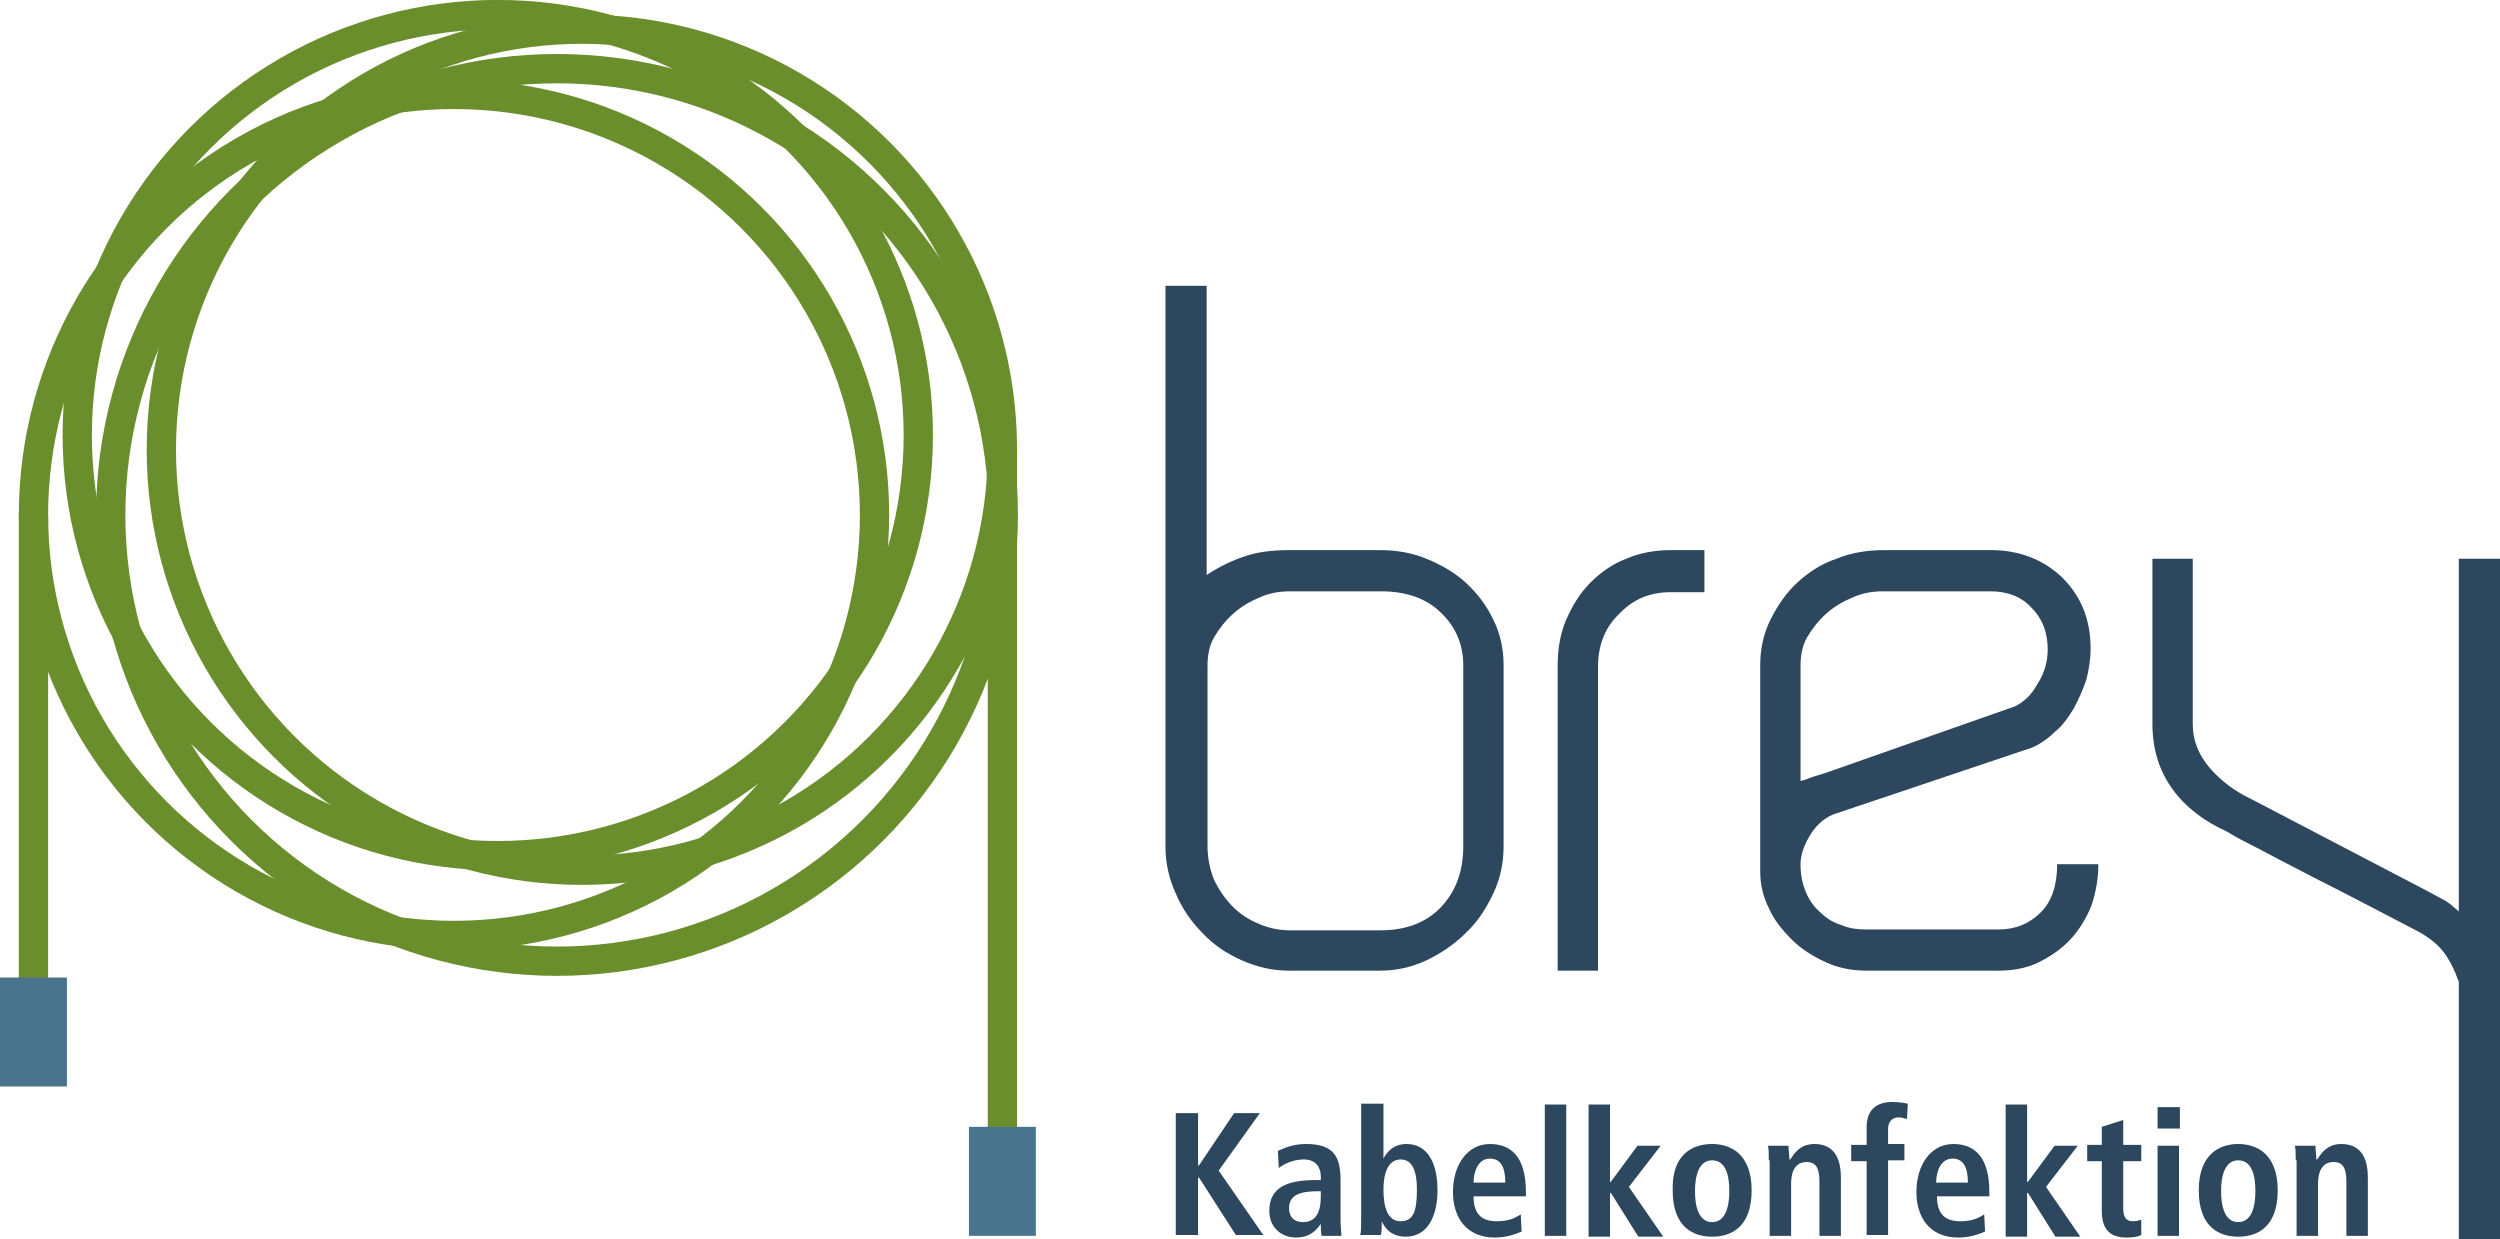
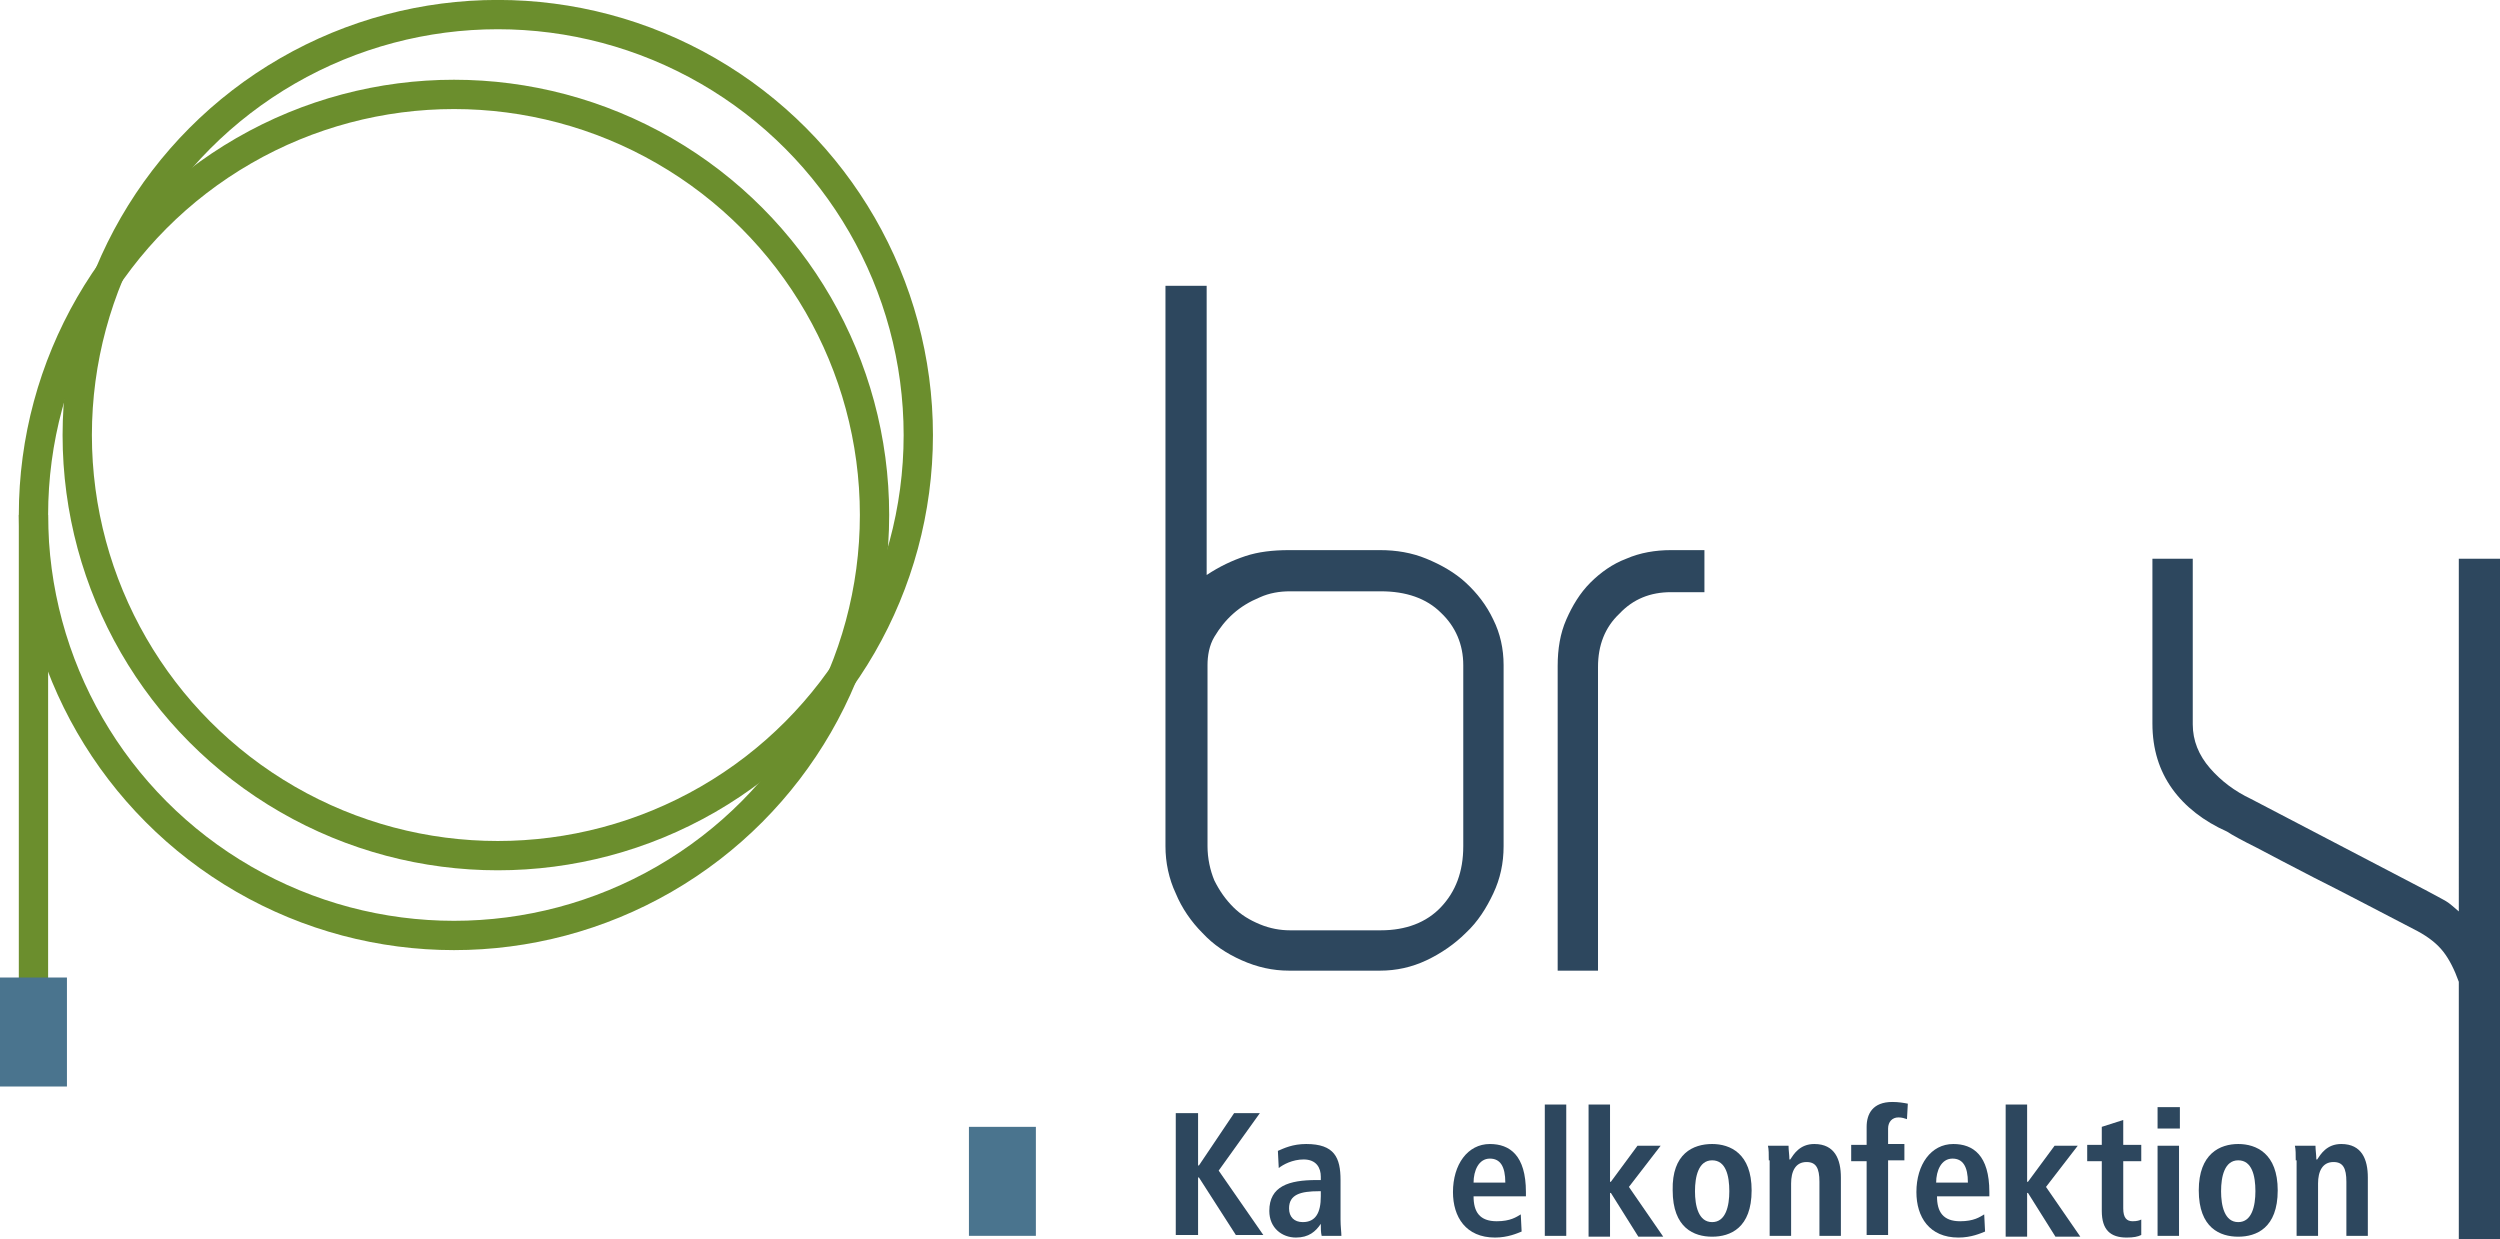
<svg xmlns="http://www.w3.org/2000/svg" version="1.1" id="Ebene_1" x="0px" y="0px" viewBox="0 0 291.3 144.4" enable-background="new 0 0 291.3 144.4" xml:space="preserve">
-   <circle fill-rule="evenodd" clip-rule="evenodd" fill="none" stroke="#6B8E2D" stroke-width="3.415" stroke-miterlimit="10" cx="64.9" cy="60" r="52" />
  <circle fill-rule="evenodd" clip-rule="evenodd" fill="none" stroke="#6B8E2D" stroke-width="3.415" stroke-miterlimit="10" cx="52.9" cy="60" r="49" />
-   <circle fill-rule="evenodd" clip-rule="evenodd" fill="none" stroke="#6B8E2D" stroke-width="3.415" stroke-miterlimit="10" cx="67.8" cy="52.4" r="49" />
  <circle fill-rule="evenodd" clip-rule="evenodd" fill="none" stroke="#6B8E2D" stroke-width="3.415" stroke-miterlimit="10" cx="58" cy="50.7" r="49" />
  <line fill="none" stroke="#6B8E2D" stroke-width="3.415" stroke-miterlimit="10" x1="3.9" y1="60" x2="3.9" y2="123.6" />
-   <line fill="none" stroke="#6B8E2D" stroke-width="3.415" stroke-miterlimit="10" x1="116.8" y1="53.2" x2="116.8" y2="139.6" />
  <rect x="112.9" y="131.3" fill-rule="evenodd" clip-rule="evenodd" fill="#4A748E" width="7.8" height="12.7" />
  <g>
    <path fill="#2D475E" d="M160.8,64.1c1.9,0,3.7,0.3,5.4,1c1.7,0.7,3.3,1.6,4.6,2.8c1.3,1.2,2.4,2.6,3.2,4.3c0.8,1.6,1.2,3.4,1.2,5.3   v21.1c0,2-0.4,3.8-1.2,5.5c-0.8,1.7-1.8,3.3-3.2,4.6c-1.3,1.3-2.9,2.4-4.6,3.2c-1.7,0.8-3.5,1.2-5.4,1.2h-10.6   c-1.9,0-3.7-0.4-5.5-1.2c-1.8-0.8-3.3-1.8-4.6-3.2c-1.3-1.3-2.4-2.9-3.1-4.6c-0.8-1.7-1.2-3.6-1.2-5.5V77.5v-2V33.3h4.8v33.7   c1.5-1,3-1.7,4.5-2.2c1.5-0.5,3.2-0.7,5.1-0.7H160.8z M170.5,77.5c0-2.4-0.9-4.5-2.6-6.1c-1.7-1.7-4.1-2.5-7-2.5h-10.6   c-1.2,0-2.4,0.2-3.5,0.7c-1.2,0.5-2.2,1.1-3.1,1.9c-0.9,0.8-1.6,1.7-2.2,2.7c-0.6,1-0.8,2.2-0.8,3.3v21.1c0,1.4,0.3,2.8,0.8,4   c0.6,1.2,1.3,2.2,2.2,3.1c0.9,0.9,1.9,1.5,3.1,2c1.2,0.5,2.4,0.7,3.5,0.7h10.6c2.9,0,5.3-0.9,7-2.7c1.7-1.8,2.6-4.1,2.6-7.1V77.5z" />
    <path fill="#2D475E" d="M186.3,113.1h-4.8V77.6c0-2,0.3-3.8,1-5.4c0.7-1.6,1.6-3.1,2.8-4.3c1.2-1.2,2.6-2.2,4.2-2.8   c1.6-0.7,3.4-1,5.2-1h3.9V69h-3.9c-2.4,0-4.4,0.8-6,2.5c-1.7,1.6-2.5,3.7-2.5,6.2V113.1z" />
-     <path fill="#2D475E" d="M232.9,108.3c2,0,3.6-0.7,4.9-2c1.3-1.3,1.9-3.2,1.9-5.6h4.8c0,1.7-0.3,3.3-0.8,4.8   c-0.6,1.5-1.4,2.8-2.4,3.9c-1,1.1-2.3,2-3.7,2.7c-1.4,0.7-3,1-4.7,1h-15.4c-1.7,0-3.3-0.3-4.8-1c-1.5-0.7-2.8-1.5-3.9-2.6   c-1.1-1.1-2.1-2.3-2.7-3.7c-0.7-1.4-1-2.8-1-4.3v-24c0-1.9,0.4-3.7,1.2-5.3c0.8-1.6,1.8-3.1,3.1-4.3c1.3-1.2,2.8-2.2,4.6-2.8   c1.7-0.7,3.6-1,5.5-1H232c3.3,0,6.1,1.1,8.3,3.2c2.2,2.2,3.3,4.9,3.3,8.3c0,1.2-0.2,2.4-0.5,3.6c-0.4,1.2-0.9,2.3-1.5,3.4   c-0.6,1-1.3,2-2.2,2.7c-0.8,0.8-1.7,1.4-2.6,1.8l-23.2,7.8c-1.2,0.5-2.1,1.4-2.8,2.6c-0.7,1.2-1,2.3-1,3.2c0,1.2,0.2,2.2,0.6,3.2   c0.4,1,1,1.8,1.7,2.4c0.7,0.7,1.5,1.2,2.5,1.5c0.9,0.4,1.9,0.5,2.8,0.5H232.9z M219.4,68.9c-1.2,0-2.4,0.2-3.5,0.7   c-1.2,0.5-2.2,1.1-3.1,1.9c-0.9,0.8-1.6,1.7-2.2,2.7c-0.6,1-0.8,2.2-0.8,3.3v13.5c0.1,0,0.3-0.1,0.7-0.2c0.4-0.2,1.1-0.4,2.1-0.7   l22.2-7.8c1-0.5,1.9-1.3,2.6-2.6c0.8-1.2,1.2-2.6,1.2-4c0-2-0.6-3.6-1.9-4.9c-1.2-1.3-2.8-1.9-4.8-1.9H219.4z" />
    <path fill="#2D475E" d="M255.5,65.1v19.3c0,1.9,0.7,3.6,2,5.1c1.3,1.5,2.9,2.7,4.8,3.6l20.3,10.6c1.1,0.6,1.9,1,2.4,1.3   c0.5,0.3,0.9,0.7,1.5,1.2V65.1h4.9v51.2v28.1h-4.9v-30c-0.5-1.4-1.1-2.6-1.8-3.5c-0.7-0.9-1.7-1.7-3-2.4c-5-2.6-9-4.7-12-6.2   c-2.9-1.5-5.2-2.7-6.7-3.5c-1.8-0.9-2.9-1.5-3.5-1.9c-2.7-1.2-4.9-2.9-6.4-5c-1.5-2.1-2.3-4.6-2.3-7.6V65.1H255.5z" />
  </g>
  <g>
    <path fill="#2D475E" d="M137,129.7h2.6v6.1h0.1l4.1-6.1h3l-4.8,6.7l5.2,7.5H144l-4.3-6.7h-0.1v6.7H137V129.7z" />
    <path fill="#2D475E" d="M148.9,134.1c0.7-0.3,1.7-0.8,3.3-0.8c3.3,0,4,1.6,4,4.2v4.6c0,0.8,0.1,1.5,0.1,1.9h-2.3   c-0.1-0.4-0.1-0.9-0.1-1.4h0c-0.6,0.9-1.4,1.6-2.9,1.6c-1.6,0-3.1-1.1-3.1-3.1c0-2.9,2.3-3.6,5.5-3.6h0.5v-0.4c0-1-0.5-2-2-2   c-1.3,0-2.4,0.6-2.9,1L148.9,134.1z M153.9,138.8h-0.2c-2.2,0-3.5,0.4-3.5,2c0,1,0.6,1.6,1.6,1.6c1.5,0,2.1-1.1,2.1-3V138.8z" />
-     <path fill="#2D475E" d="M161.2,128.7v6.3h0c0.4-0.8,1.2-1.7,2.7-1.7c2.3,0,3.6,2,3.6,5.4c0,2.9-1.1,5.4-3.7,5.4   c-1.6,0-2.4-0.9-2.8-1.8H161c0,0.7,0,1.3-0.1,1.6h-2.4c0.1-0.4,0.1-1,0.1-1.8v-13.5H161.2z M163.2,142.3c1.5,0,1.9-1.2,1.9-3.7   c0-2.1-0.5-3.5-1.9-3.5c-1.4,0-2,1.5-2,3.5C161.2,140.7,161.7,142.3,163.2,142.3z" />
    <path fill="#2D475E" d="M177.3,143.5c-0.5,0.2-1.6,0.7-3.1,0.7c-3.4,0-4.9-2.4-4.9-5.3c0-3.2,1.7-5.6,4.3-5.6   c2.3,0,4.2,1.3,4.2,5.6v0.5h-6.1c0,1.8,0.7,2.9,2.7,2.9c1.6,0,2.3-0.5,2.8-0.8L177.3,143.5z M175.4,137.8c0-1.9-0.6-2.8-1.8-2.8   c-1.3,0-1.9,1.4-1.9,2.8H175.4z" />
    <path fill="#2D475E" d="M180,128.7h2.5V144H180V128.7z" />
    <path fill="#2D475E" d="M185.1,128.7h2.5v9h0.1l3.1-4.2h2.7l-3.7,4.8l4,5.8h-2.9l-3.2-5.1h-0.1v5.1h-2.5V128.7z" />
    <path fill="#2D475E" d="M199.5,133.3c2.1,0,4.6,1.1,4.6,5.4c0,4.4-2.5,5.4-4.6,5.4c-2.1,0-4.6-1-4.6-5.4   C194.8,134.4,197.3,133.3,199.5,133.3z M199.5,142.4c1.6,0,2-1.9,2-3.6c0-1.8-0.4-3.6-2-3.6c-1.6,0-2,1.9-2,3.6   C197.5,140.5,197.9,142.4,199.5,142.4z" />
    <path fill="#2D475E" d="M206.1,135.2c0-0.7,0-1.3-0.1-1.7h2.4c0,0.5,0.1,1.1,0.1,1.6h0.1h0c0.4-0.6,1.1-1.8,2.8-1.8   c2.4,0,3.1,1.8,3.1,3.9v6.8h-2.5v-6.3c0-1.6-0.4-2.3-1.5-2.3c-1.3,0-1.8,1.1-1.8,2.5v6.1h-2.5V135.2z" />
    <path fill="#2D475E" d="M217.5,135.3h-1.8v-1.9h1.8v-2.1c0-1.5,0.7-2.9,3-2.9c0.7,0,1.3,0.1,1.8,0.2l-0.1,1.8   c-0.3-0.1-0.6-0.2-1-0.2c-0.7,0-1.2,0.5-1.2,1.3v1.8h1.9v1.9h-1.9v8.7h-2.5V135.3z" />
    <path fill="#2D475E" d="M231.3,143.5c-0.5,0.2-1.6,0.7-3.1,0.7c-3.4,0-4.9-2.4-4.9-5.3c0-3.2,1.7-5.6,4.3-5.6   c2.3,0,4.2,1.3,4.2,5.6v0.5h-6.1c0,1.8,0.7,2.9,2.7,2.9c1.6,0,2.3-0.5,2.8-0.8L231.3,143.5z M229.3,137.8c0-1.9-0.6-2.8-1.8-2.8   c-1.3,0-1.9,1.4-1.9,2.8H229.3z" />
    <path fill="#2D475E" d="M233.7,128.7h2.5v9h0.1l3.1-4.2h2.7l-3.7,4.8l4,5.8h-2.9l-3.2-5.1h-0.1v5.1h-2.5V128.7z" />
    <path fill="#2D475E" d="M244.9,131.3l2.5-0.8v2.9h2.1v1.9h-2.1v5.5c0,1.1,0.4,1.5,1.1,1.5c0.5,0,0.8-0.1,1-0.2v1.8   c-0.4,0.2-0.9,0.3-1.7,0.3c-1.9,0-2.9-0.9-2.9-3.1v-5.8h-1.7v-1.9h1.7V131.3z" />
    <path fill="#2D475E" d="M251.4,129h2.6v2.5h-2.6V129z M251.4,133.5h2.5V144h-2.5V133.5z" />
    <path fill="#2D475E" d="M260.8,133.3c2.1,0,4.6,1.1,4.6,5.4c0,4.4-2.5,5.4-4.6,5.4c-2.1,0-4.6-1-4.6-5.4   C256.2,134.4,258.7,133.3,260.8,133.3z M260.8,142.4c1.6,0,2-1.9,2-3.6c0-1.8-0.4-3.6-2-3.6c-1.6,0-2,1.9-2,3.6   C258.8,140.5,259.2,142.4,260.8,142.4z" />
    <path fill="#2D475E" d="M267.5,135.2c0-0.7,0-1.3-0.1-1.7h2.4c0,0.5,0.1,1.1,0.1,1.6h0.1h0c0.4-0.6,1.1-1.8,2.8-1.8   c2.4,0,3.1,1.8,3.1,3.9v6.8h-2.5v-6.3c0-1.6-0.4-2.3-1.5-2.3c-1.3,0-1.8,1.1-1.8,2.5v6.1h-2.5V135.2z" />
  </g>
  <rect x="0" y="113.9" fill-rule="evenodd" clip-rule="evenodd" fill="#4A748E" width="7.8" height="12.7" />
</svg>